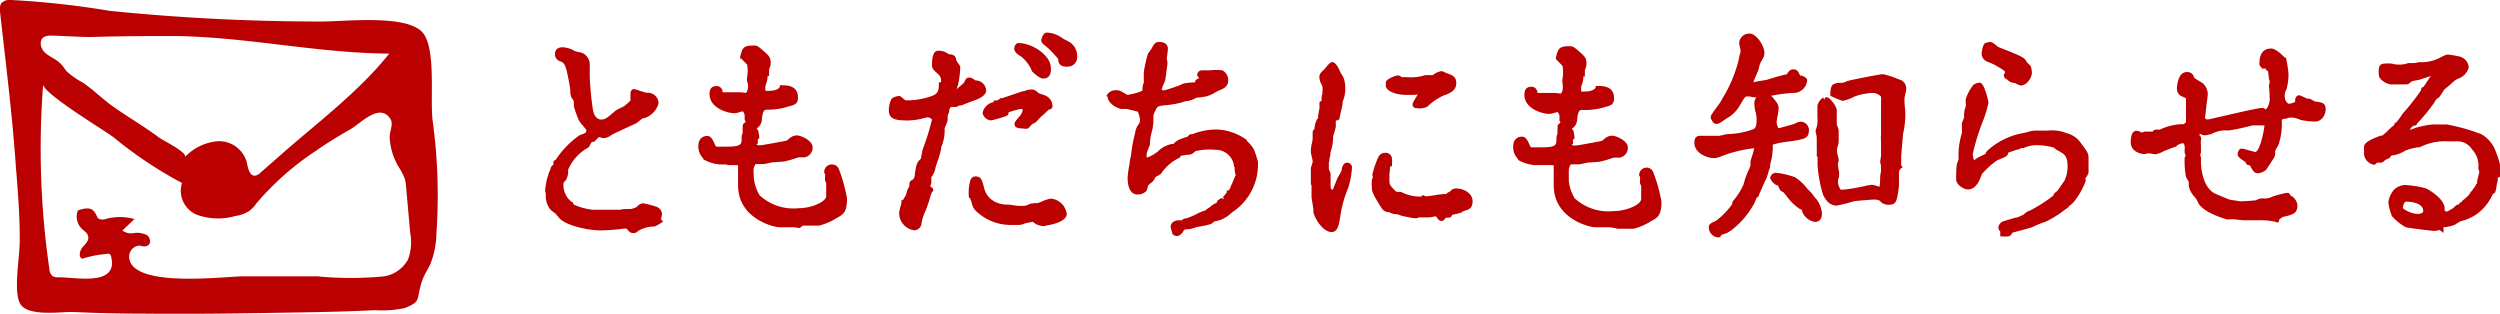
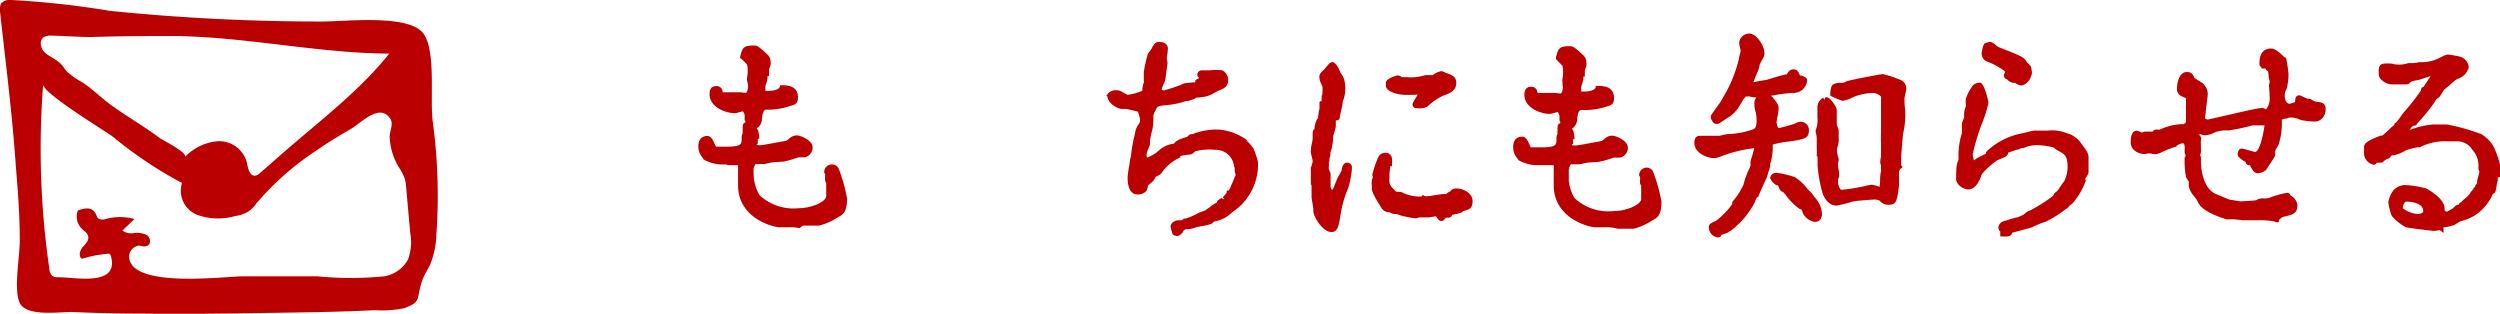
<svg xmlns="http://www.w3.org/2000/svg" width="182.4" height="22.89" viewBox="0 0 182.4 22.89">
  <defs>
    <style>.cls-1{fill:#ba0000;}</style>
  </defs>
  <title>btn_friend</title>
  <g id="レイヤー_2" data-name="レイヤー 2">
    <g id="レイヤー_1-2" data-name="レイヤー 1">
-       <path class="cls-1" d="M46.15,17l0,0h0c-.15,0-.24-.1-.36-.23l-.08-.09s-.1,0-.21,0a12.81,12.81,0,0,1-1.74.13c-.76,0-2.53-.33-3-.95l-.08-.1a.74.74,0,0,1-.12-.15l-.17-.13a1.54,1.54,0,0,1-.26-.22,1.63,1.63,0,0,1-.31-.88V14.1l-.05-.16c0-.22.1-.68.14-.9l.1-.29c0-.12.09-.24.13-.34s0-.23.24-.4l0-.26.17-.1a6.71,6.71,0,0,1,1.74-1.79c.46-.15.49-.18.49-.38,0,0-.18-.23-.28-.35a1.66,1.66,0,0,1-.28-.38,7.59,7.59,0,0,1-.35-1l0-.14c0-.09,0-.27-.06-.33l-.13-.18c0-.08-.07-.12-.07-.45S41.34,5.1,41.3,5c-.14-.42-.2-.44-.53-.57a.53.53,0,0,1-.28-.49c0-.22.1-.49.56-.49a1.77,1.77,0,0,1,.87.27,1.94,1.94,0,0,0,.3.08,1.28,1.28,0,0,1,.28.07.93.93,0,0,1,.53.83c0,.08,0,.82,0,.88A20,20,0,0,0,43.26,8c.11.7.53.72.58.72.31,0,.41-.07,1.05-.63a2.18,2.18,0,0,1,.38-.21l.23-.11A3.52,3.52,0,0,0,46,7.33h0s0-.06,0-.12a3.47,3.47,0,0,1,0-.35c0-.33.19-.36.25-.36a1.62,1.62,0,0,1,.39.11c.17.05.47.15.54.16h0a.79.79,0,0,1,.87.76A1.54,1.54,0,0,1,47,8.62c-.12,0-.17.05-.55.36l-.43.2c-.4.18-1.33.61-1.44.69a1,1,0,0,1-.57.21.47.47,0,0,1-.17-.05L43.7,10l-.36.35-.15,0a1.93,1.93,0,0,0-.18.3l-.06.1a3.3,3.3,0,0,0-1.5,1.64s0,.11,0,.2a1.35,1.35,0,0,1-.15.54c-.19.2-.19.21-.19.27a1.56,1.56,0,0,0,.61,1.34l.06,0,.07.18a4.46,4.46,0,0,0,1.37.38l.34,0,.28,0,.65,0,.61,0,.18,0a1.69,1.69,0,0,1,.31-.05H46a1.29,1.29,0,0,0,.47-.16.66.66,0,0,1,.44-.26,6.58,6.58,0,0,1,1,.26.6.6,0,0,1,.39.54,1.09,1.09,0,0,1-.06.26c0,.05,0,.1,0,.13l.15.14-.14.09a2.25,2.25,0,0,1-.51.28l-.13,0a2.33,2.33,0,0,0-1,.29l-.25.18Z" />
      <path class="cls-1" d="M58.34,16.64l-.43-.06-.32,0-.42,0-.32,0c-.37,0-3-.61-3-3.06v-.31c0-.32,0-1,0-1.08s0-.08-.2-.08l-.31,0-.23,0L53,12h-.11l-.15,0-.19,0a2.88,2.88,0,0,1-1.22-.37l0,0-.05-.1a1.25,1.25,0,0,1-.33-.85c0-.68.45-.76.65-.76s.34.14.49.47.14.31.23.31h.27l.27,0,.17,0c1.08,0,1.08-.19,1.08-.61a.68.68,0,0,1,.08-.38.93.93,0,0,1,0-.29.55.55,0,0,1,0-.18c0-.08,0-.22.14-.28s0-.19,0-.21a.3.3,0,0,1,0-.08h0l0-.2v0l0-.08a.83.83,0,0,0-.13-.27l-.27.07a1.45,1.45,0,0,1-.32.07c-.62,0-1.84-.42-1.84-1.39,0-.15,0-.59.5-.59a.43.43,0,0,1,.45.45h0c.1,0,.54,0,.89,0l.15,0,.21,0a3.14,3.14,0,0,1,.42.05h0c.11,0,.19-.27.19-.52,0-.06-.05-.29-.07-.35a.74.74,0,0,1,0-.27,2.5,2.5,0,0,0,0-.92c-.05-.07-.35-.36-.41-.43L54,4.26l0-.1c.16-.67.23-.84,1-.84.24,0,.32.07.62.32l.08.07c.43.38.53.46.53.95a.87.87,0,0,1-.07.27,1.22,1.22,0,0,0-.05.16l0,.09a1,1,0,0,1,0,.18v.18l-.11,0a.29.29,0,0,1,0,.07.28.28,0,0,1,0,.07,1.82,1.82,0,0,1-.11.45l-.05.16h0a.54.54,0,0,1,0,.1c0,.06,0,.12,0,.19s.13.05.18.05c.49,0,.8-.11.88-.3l0-.11H57c.4,0,1.22,0,1.22.9,0,.47-.25.53-.63.63A4.89,4.89,0,0,1,55.9,8c-.18,0-.28.27-.31.71a.86.86,0,0,1-.26.57l-.12.08s0,.05.11.15l.07.42,0,.2h-.1l0,.34-.09.06s0,.07.22.07,1.15-.19,1.62-.27l.35-.07.18-.14a1.2,1.2,0,0,1,.25-.17.81.81,0,0,1,.34-.07c.23,0,1.13.34,1.13.88a.73.73,0,0,1-.58.72l-.45,0-.31.1a6.39,6.39,0,0,1-.79.21l-.75.05a2.45,2.45,0,0,0-.33.06,2.38,2.38,0,0,1-.38.07l-.31,0-.26,0a.93.93,0,0,0-.15.37l0,.12,0,.09L55,13a3.18,3.18,0,0,0,.42,1.25,3.65,3.65,0,0,0,2.86.94c.94,0,2-.48,2-.88,0-.08,0-.35,0-.59s0-.37,0-.37l-.08-.16a1.08,1.08,0,0,1,0-.3c0-.07,0-.15,0-.18h0l-.06-.1,0,0a.17.17,0,0,1,0-.12A.54.54,0,0,1,60.7,12a.51.51,0,0,1,.5.33,11.52,11.52,0,0,1,.6,2.15c0,1-.28,1.17-.73,1.41a4.4,4.4,0,0,1-1.31.57l-.5,0-.5,0-.18,0Z" />
-       <path class="cls-1" d="M66.68,16.8a1.28,1.28,0,0,1-1.08-1.28,3.14,3.14,0,0,1,.12-.52l.05-.2,0-.2.1,0,.21-.33a1.65,1.65,0,0,0,.07-.23,1.16,1.16,0,0,1,.07-.22,2.27,2.27,0,0,0,.13-.25c0-.21,0-.35.19-.43s.21-.38.21-.48c.11-.73.16-.81.45-1.1h0a1.59,1.59,0,0,1,.07-.38c0-.16.07-.3.08-.36A18.06,18.06,0,0,0,68,8.72a.51.51,0,0,0-.31-.16,4.33,4.33,0,0,0-.48.11,5.12,5.12,0,0,1-.94.12c-1,0-1.42-.11-1.42-.77,0-.3.12-.86.35-.91A1.37,1.37,0,0,1,65.58,7c.07,0,.09,0,.33.2l.15.12h.32A5.34,5.34,0,0,0,68,7c.39-.15.5-.34.5-.86V6h.16s0-.07,0-.1a.6.6,0,0,0-.2-.48C68,5,68,5,68,4.63c0,0,0-.92.4-.92a1,1,0,0,1,.67.15c.15.09.15.09.21.1a.77.77,0,0,1,.37.12c.05.05.08.13.13.34l.06.11c.18.22.22.3.22.38a6.51,6.51,0,0,1-.17,1.3,3,3,0,0,0-.09.31c.06-.08.38-.34.47-.42L70.35,6c.1-.21.15-.3.25-.33a.48.48,0,0,1,.2,0,.46.46,0,0,1,.25.12l.13.08a.77.77,0,0,1,.77.75c0,.34-.57.61-.77.67l-.71.27-.33.13L70,7.69c-.14.08-.2.11-.26.11a.5.5,0,0,1-.17,0h-.07c-.19,0-.22.09-.26.4-.06.12-.08.18-.1.21h0s0,.06,0,.11,0,.19,0,.22a1.18,1.18,0,0,1-.12.38,2.33,2.33,0,0,0-.1.25,3.15,3.15,0,0,1-.26,1.4l0,.1c0,.09-.14.52-.16.61s-.06.17-.1.3-.14.41-.15.47a1.53,1.53,0,0,1-.3.68h0s0,.11,0,.33-.06.23-.09.33c.14.08.23.16.23.28S68,14,68,14l-.11.29a9.67,9.67,0,0,1-.36,1.09,3.25,3.25,0,0,0-.31,1A.54.54,0,0,1,66.68,16.8Zm9.15-.36a.69.69,0,0,1-.35-.17l-.14-.09s-.56.11-.65.15a.92.92,0,0,1-.32.08l-.27,0-.2,0a3.64,3.64,0,0,1-2.54-.88,1.2,1.2,0,0,1-.48-.81l-.08-.18h0s0,0,0-.06l-.1-.05a3.09,3.09,0,0,1,.11-1.3.38.38,0,0,1,.34-.26c.44,0,.5.24.66.89a1.54,1.54,0,0,0,.86,1,2.19,2.19,0,0,0,.75.17l.21,0,.56.08a4.86,4.86,0,0,0,.63,0,1,1,0,0,0,.2-.08l.13-.06.3-.05.25,0,.35-.13a2.33,2.33,0,0,1,.63-.2,1.29,1.29,0,0,1,1.15,1.12c0,.38-.53.69-1.47.84l-.18.05A1.23,1.23,0,0,1,75.82,16.44ZM74.6,9.37c-.16,0-.58,0-.58-.32,0-.13.1-.25.26-.44l.07-.08A1.08,1.08,0,0,0,74.63,8a.25.25,0,0,0-.16-.05c-.08,0-.68.17-.88.24,0,.14-.07.23-.16.27a9.09,9.09,0,0,1-1.09.32.66.66,0,0,1-.65-.54,1,1,0,0,1,.81-.79h0V7.33h.2c.05,0,.05,0,.19-.08L73,7.16l.13,0,1.5-.51.1,0a1.25,1.25,0,0,1,.5-.12c.25,0,.35.08.57.28h0l.18.06a1.46,1.46,0,0,1,.49.22.86.86,0,0,1,.32.63.25.25,0,0,1-.27.27,6.1,6.1,0,0,1-.56.52l-.36.38a.89.89,0,0,1-.25.14.72.72,0,0,0-.16.15.91.91,0,0,1-.22.21A1.52,1.52,0,0,1,74.6,9.37Zm1.51-3.64c-.28,0-.76-.47-.81-.52a2.6,2.6,0,0,0-.83-1.11C74.28,4,74,3.79,74,3.55s.16-.41.31-.41c1,0,2.36.9,2.36,1.82C76.7,5.47,76.5,5.73,76.11,5.73Zm1.76-.86c-.58,0-.64-.27-.67-.58a8.72,8.72,0,0,0-.66-.71,1.41,1.41,0,0,0-.17-.15c-.25-.2-.4-.33-.4-.47s.14-.58.41-.58a2,2,0,0,1,1.11.39,2.3,2.3,0,0,0,.31.17l.25.14a1.19,1.19,0,0,1,.54,1A.69.69,0,0,1,77.87,4.86Z" />
      <path class="cls-1" d="M85.92,17.22c-.19,0-.4-.07-.4-.25a2.27,2.27,0,0,1-.11-.43c0-.29.31-.47.59-.47h.24a.31.31,0,0,1,.28-.13,4.73,4.73,0,0,0,.94-.41s0,0,.28-.11l.23-.08a.45.45,0,0,1,.14-.12v0l.12-.08A.92.92,0,0,0,88.4,15l.14-.09.25-.14v0c0-.14.13-.21.33-.32l.2.09-.1-.16a2.63,2.63,0,0,0,.28-.33v-.15l.14,0a1.5,1.5,0,0,0,.14-.23c0-.08.1-.23.16-.39s.18-.44.22-.52l0,0h0a.91.91,0,0,1-.07-.27.79.79,0,0,1,0-.25.31.31,0,0,1-.06-.16,1.34,1.34,0,0,0-1.39-1.15,4.32,4.32,0,0,0-1.42.1l-.1.08a.49.49,0,0,1-.36.17,5,5,0,0,0-.64.1v.1l0,0a3.28,3.28,0,0,0-1.38,1.15c-.06.09-.12.12-.43.28a.73.73,0,0,1-.07.14.69.69,0,0,1-.1.15,1.62,1.62,0,0,1-.23.2l-.15.13a1.17,1.17,0,0,1-.12.4.85.85,0,0,1-.65.26c-.27,0-.72-.16-.72-1.26a8.17,8.17,0,0,1,.15-1c0-.26.09-.5.1-.58a9.88,9.88,0,0,1,.24-1.41l.11-.49a2.15,2.15,0,0,1,.1-.23L83.12,9a.57.57,0,0,0,.06-.25,2.34,2.34,0,0,0-.16-.6l-.8-.2-.17,0-.19,0c-.25,0-1-.33-1.06-.91L80.72,7l.1-.16a.8.8,0,0,1,.61-.26.75.75,0,0,1,.43.12l.09.05.3.17a3.93,3.93,0,0,0,1.1-.3,1.55,1.55,0,0,1,.1-.59.33.33,0,0,0,0-.16c0-.05,0-.25,0-.4s0-.2,0-.21a11.8,11.8,0,0,1,.3-1.34l.29-.4a1,1,0,0,1,.16-.28.43.43,0,0,1,.38-.18c.46,0,.63.25.63.49a5.16,5.16,0,0,1-.08.65h0a.49.49,0,0,1,0,.13,1.13,1.13,0,0,1,.05.25c0,.12-.16,1.22-.16,1.27a2.52,2.52,0,0,1-.1.24,3.74,3.74,0,0,0-.17.44h0a.29.29,0,0,0,.16.07,12.6,12.6,0,0,0,1.27-.42c.15-.1.23-.11.86-.17l.16,0s0,0,0-.08.13-.16.2-.18l.09-.07c-.09-.08-.14-.15-.14-.23a.34.34,0,0,1,.36-.32l.4,0,.15,0h0a4.65,4.65,0,0,1,.92,0,.81.81,0,0,1,.43.69c0,.51-.29.63-.74.81l-.24.13a2.51,2.51,0,0,1-.6.27,6.12,6.12,0,0,1-.77.1c-.08.09-.24.14-.59.24l-.13,0a6,6,0,0,1-1.56.31c-.52.06-.54.1-.66.34s-.16.36-.17.4a4.63,4.63,0,0,1-.08,1.08,3.61,3.61,0,0,0-.17.94l0,.13a5.57,5.57,0,0,0-.23.6,1.08,1.08,0,0,0,0,.33,2.47,2.47,0,0,0,.86-.5,1.93,1.93,0,0,1,1-.5h.1c.15-.2.34-.33,1-.52.12-.13.18-.19.27-.19H87a4.75,4.75,0,0,1,1.86-.34,4,4,0,0,1,2,.69.22.22,0,0,1,.13.16,2.47,2.47,0,0,1,.49.59,7.67,7.67,0,0,1,.3.91,4.17,4.17,0,0,1-1.59,3.48l-.19.14-.14.1a2.32,2.32,0,0,1-1.28.64v0l-.1.1c-.11.1-.34.16-.87.25l-.32.06a1.91,1.91,0,0,1-.78.16s-.06,0-.15.09A.69.69,0,0,1,85.92,17.22Z" />
      <path class="cls-1" d="M97.15,16.93c-.62,0-1.25-1-1.33-1.48l0-.24c-.08-.5-.13-.77-.13-.85,0-.73,0-.84,0-.85l-.05-.05,0-.07s0-.13,0-.24,0-.19,0-.23l0-.13,0-.12,0-.12v-.12a.71.71,0,0,1,0-.17.41.41,0,0,1,.07-.19v0l0-.08a.46.46,0,0,0,.06-.26,2.73,2.73,0,0,0-.06-.28,2,2,0,0,1-.07-.35c0-.1,0-.36.07-.62s.06-.44.06-.52c0-.38,0-.47.13-.53a1.82,1.82,0,0,1,.18-.71l.09-.11,0-.1a4.26,4.26,0,0,1,.1-.6c0-.1,0-.19,0-.22l0-.11,0-.15.15-.07a.79.79,0,0,0,0-.21.65.65,0,0,1,.06-.28,1.37,1.37,0,0,0,0-.14,1.43,1.43,0,0,0,0-.43l-.06-.14a1.19,1.19,0,0,1-.16-.54c0-.22.1-.32.38-.58l.08-.1c.24-.29.35-.41.49-.41s.35.17.58.74l.07.12a1.48,1.48,0,0,1,.19.34,2.45,2.45,0,0,1,.1.69,2.33,2.33,0,0,1-.19,1l0,.1c0,.12-.2.93-.21,1,0,.24-.15.27-.29.27,0,0,0,.33,0,.44a3.2,3.2,0,0,1-.11.44,2.87,2.87,0,0,0-.09.32l0,.17a3.33,3.33,0,0,1-.19.95c0,.12,0,.29-.07.42l0,.16a1.18,1.18,0,0,1-.05.17.38.38,0,0,1,0,.14.9.9,0,0,1,0,.21,1.1,1.1,0,0,0,0,.13h0a1.07,1.07,0,0,1,.07.17.59.59,0,0,1,.06.2v.1h0a.2.2,0,0,1,0,0c0,.06,0,.22,0,.37s0,.32,0,.37c0,.29.11.29.16.29l.25-.62a2.58,2.58,0,0,1,.14-.32,3.5,3.5,0,0,0,.26-.48c0-.2.13-.55.37-.55a.35.35,0,0,1,.38.36,6.1,6.1,0,0,1-.27,1.47,8.4,8.4,0,0,0-.51,1.66C97.71,16.13,97.71,16.93,97.15,16.93Zm8-.81c-.13,0-.21-.1-.31-.24l-.08-.1s-.3.06-.53.08l-.23,0-.26,0-.21,0a.67.67,0,0,1-.23.07,7.21,7.21,0,0,1-1.14-.22.82.82,0,0,0-.41-.09,1,1,0,0,1-.39-.14l-.1,0a.66.66,0,0,1-.45-.28c-.64-1-.72-1.28-.72-1.44v-.16a1.9,1.9,0,0,1,0-.45.6.6,0,0,1,.07-.19l0-.06a.36.36,0,0,1,0-.29,6.29,6.29,0,0,1,.4-1.14.54.54,0,0,1,.51-.32.46.46,0,0,1,.49.45,1.07,1.07,0,0,1,0,.3v.23l-.13,0v0h0l-.06.6a.54.54,0,0,1,0,.11.6.6,0,0,1,0,.18c0,.45,0,.45.38.86l.11.1L102,14h.22l0,0a2.92,2.92,0,0,0,1.48.34l.11-.11.19.09c.26,0,.56-.06.82-.1s.42-.06.51-.06h.21c0-.07.1-.12.25-.18a.53.53,0,0,1,.48-.23c.48,0,1.17.33,1.17.92s-.31.62-.69.74l-.14.11s-.09,0-.28.08a3.24,3.24,0,0,0-.39.08.24.24,0,0,1-.26.2h-.19C105.36,16.06,105.29,16.12,105.2,16.12Zm-1.82-8.23a.26.26,0,0,1-.27-.25c0-.1.06-.22.22-.48a2.34,2.34,0,0,0,.17-.31c0,.05-.13.06-.27.07l-.63,0c-.6,0-1.44-.24-1.44-.68V6c.05-.28.81-.5.85-.5a.46.46,0,0,1,.31.13s0,0,.38,0A3.47,3.47,0,0,0,104,5.48l.23,0,.31,0a1.36,1.36,0,0,1,.61-.29.78.78,0,0,1,.32.12c.47.16.78.27.78.75s-.33.71-.93.91a4.26,4.26,0,0,0-1.18.81A1.24,1.24,0,0,1,103.38,7.89Z" />
      <path class="cls-1" d="M117.85,16.64l-.43-.06-.32,0-.42,0-.32,0c-.37,0-3-.61-3-3.06v-.31c0-.32,0-1,0-1.08s0-.08-.2-.08l-.31,0-.23,0-.17,0h-.11l-.15,0-.19,0a2.88,2.88,0,0,1-1.22-.37l0,0-.05-.1a1.25,1.25,0,0,1-.33-.85c0-.68.45-.76.65-.76s.34.14.49.47.14.31.23.31h.27l.27,0,.17,0c1.08,0,1.08-.19,1.08-.61a.68.68,0,0,1,.08-.38.93.93,0,0,1,0-.29.55.55,0,0,1,0-.18c0-.08,0-.22.14-.28s0-.19,0-.21a.3.3,0,0,1,0-.08h0l0-.2v0l0-.08a.83.83,0,0,0-.13-.27l-.27.07a1.45,1.45,0,0,1-.32.07c-.62,0-1.84-.42-1.84-1.39,0-.15,0-.59.5-.59a.43.43,0,0,1,.45.45h0c.1,0,.54,0,.89,0l.15,0,.21,0a3.14,3.14,0,0,1,.42.05h0c.11,0,.19-.27.19-.52C114,6.25,114,6,114,6a.74.74,0,0,1,0-.27,2.5,2.5,0,0,0,0-.92c-.05-.07-.35-.36-.41-.43l-.07-.07,0-.1c.16-.67.23-.84,1-.84.24,0,.32.07.62.32l.08.07c.43.38.53.46.53.95a.87.87,0,0,1-.07.27,1.22,1.22,0,0,0-.05.16l0,.09a1,1,0,0,1,0,.18v.18l-.11,0a.29.29,0,0,1,0,.07.28.28,0,0,1,0,.07,1.82,1.82,0,0,1-.11.45l-.05.16h0a.54.54,0,0,1,0,.1c0,.06,0,.12,0,.19s.13.05.18.05c.49,0,.8-.11.88-.3l0-.11h.12c.4,0,1.22,0,1.22.9,0,.47-.25.53-.63.63a4.89,4.89,0,0,1-1.75.22c-.18,0-.28.27-.31.71a.86.86,0,0,1-.26.57l-.12.08s0,.05.11.15l.07.42,0,.2h-.1l0,.34-.09.06s0,.07.22.07,1.15-.19,1.62-.27l.35-.07.18-.14a1.2,1.2,0,0,1,.25-.17.81.81,0,0,1,.34-.07c.23,0,1.13.34,1.13.88a.73.73,0,0,1-.58.72l-.45,0-.31.1a6.39,6.39,0,0,1-.79.21l-.75.05a2.45,2.45,0,0,0-.33.06,2.38,2.38,0,0,1-.38.07l-.31,0-.26,0a.93.93,0,0,0-.15.37l0,.12,0,.09,0,.64a3.18,3.18,0,0,0,.42,1.25,3.65,3.65,0,0,0,2.86.94c.94,0,2-.48,2-.88,0-.08,0-.35,0-.59s0-.37,0-.37l-.08-.16a1.08,1.08,0,0,1,0-.3c0-.07,0-.15,0-.18h0l-.06-.1,0,0a.17.17,0,0,1,0-.12.54.54,0,0,1,.52-.47.51.51,0,0,1,.5.33,11.52,11.52,0,0,1,.6,2.15c0,1-.28,1.17-.73,1.41a4.4,4.4,0,0,1-1.31.57l-.5,0-.5,0-.18,0Z" />
      <path class="cls-1" d="M125.35,17.32a.73.73,0,0,1-.67-.79c0-.18.2-.28.52-.42a5.65,5.65,0,0,0,1.18-1.21c0-.17.05-.23.1-.28a5,5,0,0,0,.73-1.16,5.69,5.69,0,0,1,.43-1.18l.08-.21s0-.06,0-.1a.65.65,0,0,1,0-.2,3.16,3.16,0,0,1,.09-.31,6.33,6.33,0,0,0,.18-.65,10.12,10.12,0,0,0-1.9.41l-.37.13a3.71,3.71,0,0,1-.53.18,1,1,0,0,1-.24,0c-.27,0-1.33-.29-1.33-1.12,0-.47.29-.5.38-.5l.3,0,.21,0,.13,0,.16,0,.63,0,.29-.06a2.16,2.16,0,0,1,.37-.07,5.87,5.87,0,0,0,1.72-.31c.22-.08.35-.13.35-.71,0-.1,0-.36-.08-.62s-.08-.53-.08-.62a.63.63,0,0,1,.15-.42l-.16,0a1.76,1.76,0,0,1-.33-.06l-.2,0c-.12,0-.14,0-.56.71a2.39,2.39,0,0,1-.91.88l-.1.07c-.42.29-.49.34-.64.34a.31.31,0,0,1-.24-.09,1.29,1.29,0,0,1-.19-.32l0-.08,0-.1a6.81,6.81,0,0,1,.42-.61c.13-.18.26-.35.3-.42l.16-.29a9.78,9.78,0,0,0,1.17-2.83c0-.14.12-.47.12-.54h0a.81.81,0,0,1,0-.14,2.71,2.71,0,0,1-.1-.47.73.73,0,0,1,.76-.7c.48,0,1.08.87,1.08,1.4,0,.17,0,.25-.23.63l-.08.15a2.1,2.1,0,0,0-.07.25,2.61,2.61,0,0,1-.07.27c-.06.11-.24.56-.36.86l0,0a4.84,4.84,0,0,1,.66-.13l.33-.06.33-.1c.49-.15.63-.19,1.15-.31h0s0-.05.05-.1a.79.79,0,0,1,.16-.18.55.55,0,0,1,.26-.07c.27,0,.35.18.47.45,0,0,0,0,0,0l.12,0c.23.11.4.18.4.35a1,1,0,0,1-1.08.92,12.18,12.18,0,0,0-1.56.21l.11.09c.36.45.45.56.45.86a4.84,4.84,0,0,1-.08.54,4.27,4.27,0,0,0-.07.43,1.11,1.11,0,0,0,.13.44c.11,0,1-.26,1.12-.3l.12-.05a1,1,0,0,1,.38-.12.61.61,0,0,1,.61.59c0,.64-.29.68-1.49.86a6.36,6.36,0,0,0-1.15.22,4.37,4.37,0,0,1-.19,1.44l0,.14c0,.08-.07.24-.12.4a4.42,4.42,0,0,1-.15.48c-.09.16-.53,1.16-.57,1.27l0,.05,0,0c-.16.1-.16.1-.27.41a6.11,6.11,0,0,1-1.76,2.09L126,17l-.41.14C125.54,17.27,125.5,17.32,125.35,17.32Zm7.06-1.13a1.21,1.21,0,0,1-.89-.67c-.05-.22-.05-.22-.22-.28a4,4,0,0,1-1-1l-.2-.23c-.2-.06-.25-.15-.38-.49l-.09,0h0a1,1,0,0,1-.48-.53.43.43,0,0,1,.47-.38,6.31,6.31,0,0,1,1.34.32,3.57,3.57,0,0,1,.94.89,2,2,0,0,1,.42.47l.13.16a1.87,1.87,0,0,1,.48,1.15C132.92,16,132.73,16.19,132.41,16.19ZM134,15c-.29,0-.7-.14-1-.82a9.8,9.8,0,0,1-.39-2.12c0-.06,0-.21,0-.35s0-.22,0-.26l-.06-.07v-.11a3.78,3.78,0,0,0,0-.4c0-.12,0-.22,0-.27s0-.19,0-.32,0-.19,0-.22a1.53,1.53,0,0,0-.08-.41l0-.06V9.5a1.88,1.88,0,0,0,.13-.92c0-.07,0-.26,0-.43s0-.35,0-.41a.86.86,0,0,1,.43-.62l.06.17.08-.19h.12c.23,0,.72.69.72.94,0,.06,0,1,0,1.08a1.1,1.1,0,0,1,.14.41s0,0,0,.37l0,.15a2.56,2.56,0,0,1,0,.29,1.66,1.66,0,0,1-.07.33,2.19,2.19,0,0,0-.06.25,2.29,2.29,0,0,0,.12.63.73.73,0,0,1,0,.22,1.29,1.29,0,0,0-.05.23,5,5,0,0,0,.09.54c0,.15,0,.26,0,.29a.45.45,0,0,1-.08.25.14.14,0,0,1,0,.09,1.05,1.05,0,0,0,.2.67h.1a8.62,8.62,0,0,0,1.13-.16l.42-.08a4.29,4.29,0,0,1,.62-.12,1.93,1.93,0,0,1,.38.09l.22.06c-.06,0,0-.22,0-.38s0-.49.07-.76l0-.2a.67.67,0,0,1,0-.21,1,1,0,0,1-.06-.28,3.26,3.26,0,0,1,.06-.39c0-.12,0-.23,0-.27s0-.63,0-.68v-.12a3.35,3.35,0,0,1,0-.53s0-.27,0-.46,0-.28,0-.31,0-.09,0-.16,0-.19,0-.22,0-.15,0-.26V8.25l0-.06,0-.18,0,0c0-.07,0-.19,0-.29s0-.29,0-.35a2.73,2.73,0,0,0,0-.32.87.87,0,0,0-.64-.27,4.52,4.52,0,0,0-1.29.26,3.18,3.18,0,0,1-.87.32,6.14,6.14,0,0,1-.81-.33l-.09-.05V6.83s0-.62.25-.69a1,1,0,0,1,.44-.1.74.74,0,0,0,.5-.11c.15-.07,2.46-.52,2.64-.52a5.94,5.94,0,0,1,1.1.35l.22.08a.67.67,0,0,1,.39.64,2.08,2.08,0,0,1-.06.34,3.64,3.64,0,0,0-.07.36A5.83,5.83,0,0,0,139,8a6.12,6.12,0,0,1-.16,1.8c0,.08-.13,1.52-.13,1.64s0,.11,0,.19a2.1,2.1,0,0,1,0,.26,1.51,1.51,0,0,0,0,.18l.12.12-.13.09a.43.43,0,0,0-.15.37c0,.07,0,.86,0,.92-.15,1.11-.18,1.37-.76,1.37a.81.81,0,0,1-.65-.3.88.88,0,0,0-.4-.08c-.13,0-1.35.09-1.54.14A10.94,10.94,0,0,1,134,15Z" />
      <path class="cls-1" d="M146.47,17.25a2,2,0,0,1-.38,0l-.15,0V17a.84.84,0,0,0,0-.11.41.41,0,0,1-.14-.28.54.54,0,0,1,.42-.48l.29-.09.57-.17.09,0,0,0,.46-.2s.3-.29.44-.29a10.88,10.88,0,0,0,1.73-1.1c.06-.16.1-.2.29-.34l.13-.17c.13-.2.34-.5.39-.56a2.35,2.35,0,0,0,.24-1c0-.85-.19-.95-.75-1.25a.79.79,0,0,1-.17-.12l-.1-.08a5.13,5.13,0,0,0-1.3-.17,2.39,2.39,0,0,0-.89.21l-.06,0-.07,0a.27.27,0,0,0-.12.05.71.71,0,0,1-.27.08l-.61.21h0s0,0,0,.08a.57.57,0,0,1-.15.19c-.1.06-.55.25-.65.29a5.93,5.93,0,0,0-1.11,1c-.14.39-.41,1.12-1,1.12-.38,0-.88-.37-.88-.74,0-.07,0-1,.06-1.08a.82.82,0,0,1,.06-.21,1.44,1.44,0,0,0,.06-.18,5.27,5.27,0,0,1,.24-1.89s0-.18,0-.32,0-.36,0-.41a1.66,1.66,0,0,1,.08-.21,2.39,2.39,0,0,0,.09-.24,1.56,1.56,0,0,1,.12-.79s0-.06,0-.13a1.58,1.58,0,0,1,0-.42,3.29,3.29,0,0,1,.54-1,.87.87,0,0,1,.48-.17c.33,0,.63,1.39.63,1.46a8.76,8.76,0,0,1-.46,1.48,16.05,16.05,0,0,0-.69,2.27,2.58,2.58,0,0,0,.09.46l.11-.08.16-.11.12-.06.48-.24s0,0,0-.08a.86.86,0,0,1,.18-.2,5.21,5.21,0,0,1,2.54-1.22l.3-.07a2.71,2.71,0,0,1,.5-.11l1,0a2.76,2.76,0,0,1,1.33.17,1.86,1.86,0,0,1,1.1.76c.46.62.54.73.54,1.08,0,0,0,.5,0,.56s0,.13,0,.22,0,.23,0,.27-.05.17-.18.36l-.07.1v0l.06.1a5.15,5.15,0,0,1-.74,1.39A1.51,1.51,0,0,1,151,15a.45.45,0,0,0-.09.12l0,0,0,0-.28.2a7.48,7.48,0,0,1-1.39.86,6.47,6.47,0,0,0-1,.41l-.54.15-.89.24A.35.35,0,0,1,146.47,17.25Zm1.06-11a1.08,1.08,0,0,1-.32-.09L147,6.05a.69.69,0,0,1-.55-.25.32.32,0,0,1-.25-.31V5.43l.08-.12V5.24c0-.06-.2-.18-.27-.23l-.19-.11a4.1,4.1,0,0,0-.8-.39.64.64,0,0,1-.44-.62s.07-.65.25-.74a1.64,1.64,0,0,1,.37-.09c.13,0,.27.1.52.32l.15.08c1.61.63,1.85.73,2,1.07l.13.13a.9.9,0,0,1,.18.21,2.26,2.26,0,0,1,.07.46C148.22,5.7,147.86,6.21,147.53,6.21Z" />
      <path class="cls-1" d="M166.16,16.23a.52.52,0,0,1-.19-.06,5.21,5.21,0,0,0-1.21-.1l-.57,0-.55,0L163,16h-.25a1.56,1.56,0,0,1-.31,0c-.68-.21-1.85-.64-2.09-1.28a2,2,0,0,0-.26-.39,1.64,1.64,0,0,1-.4-.75v-.13c0-.08,0-.18,0-.21h0a.71.71,0,0,1-.1-.15,1.2,1.2,0,0,1-.1-.19,5.89,5.89,0,0,1-.1-1.25.35.35,0,0,1,.07-.27l0-.06,0,0-.06-.14a1.3,1.3,0,0,1,0-.31c0-.34-.06-.42-.14-.42a1,1,0,0,0-.46.19l0,.06h-.06a9,9,0,0,0-.91.35,2.06,2.06,0,0,1-.56.21l-.44-.07-.12,0a1.07,1.07,0,0,1-.25.05c-.32,0-1-.21-1-.85,0-.2,0-.85.43-.85a1,1,0,0,1,.34.12l.11,0a.37.37,0,0,1,.18-.06l.25,0,.3,0h0c.06-.15.25-.15.33-.15a.49.49,0,0,0,.2,0,4,4,0,0,1,1.56-.39h.19a.24.24,0,0,1,.14-.13V9a2.21,2.21,0,0,1,0-.22c0-.89,0-1.53,0-1.61h0l-.3-.14a.57.57,0,0,1-.36-.56c0-.34.13-1.21.7-1.21a.49.49,0,0,1,.55.4,2.84,2.84,0,0,0,.41.27l.2.13a1.07,1.07,0,0,1,.39.77c0,.14-.07.66-.15,1.28,0,.25-.06.45-.06.49s.1.12.23.12l.93-.21c1.48-.34,2.72-.63,3-.63a.41.41,0,0,1,.29.11,1.21,1.21,0,0,0,.27-.92,6.24,6.24,0,0,0-.05-.81l.06-.32-.06-.22-.06-.52-.17-.12V5L165,5l0-.09a.27.27,0,0,1-.15-.29c0-.89.46-1.08.85-1.08s.91.59.92.59l.1.08.08,0,0,.08a8,8,0,0,1,.17,1.12,4.19,4.19,0,0,1-.14,1.08,1,1,0,0,0-.14.5c0,.37.21.58.32.58a1.36,1.36,0,0,0,.44-.13c0-.28.06-.49.34-.49h0l.55.25.13,0a.51.51,0,0,1,.23.1.76.76,0,0,0,.39.13c.33.05.59.1.59.54s-.3.9-.79.9a6.28,6.28,0,0,1-1-.11l-.16-.06a1.32,1.32,0,0,0-.59-.12.48.48,0,0,0-.31.08l0,0-.08,0c-.27,0-.27.12-.27.15a5,5,0,0,1-.22,1.7.9.9,0,0,1-.13.24L166,11a1,1,0,0,0,0,.22.93.93,0,0,1-.06.25l-.61.93a1.09,1.09,0,0,1-.58.24c-.28,0-.36-.15-.6-.58-.17,0-.3-.08-.3-.23-.5-.3-.59-.44-.59-.58s.08-.41.29-.41a3,3,0,0,1,.53.13l.45.12c.3,0,.59-1.17.69-1.94h-.08l-.17,0-.16,0c-.07,0-.41,0-.49,0a13.9,13.9,0,0,1-1.74.37,2.19,2.19,0,0,0-1.24.26l-.38.09-.14,0a.77.77,0,0,1-.29-.1l0,0-.08.06v0l.13.17a.43.43,0,0,1,0,.23,2.76,2.76,0,0,0,0,.39c0,.07,0,.14,0,.22a2.2,2.2,0,0,1,0,.24.71.71,0,0,1-.06.24l0,0a.46.46,0,0,1,.06.18,1.73,1.73,0,0,1,0,.18c0,.05,0,.1,0,.13s0,1.9,1.11,2.35c.25.11.85.36,1,.41l.78.12c.1,0,1-.05,1.14-.08a.88.88,0,0,1,.47-.14,1.18,1.18,0,0,0,.68-.11,6.57,6.57,0,0,1,1.1-.29h.1l.13.11a.24.24,0,0,1,0,.07.91.91,0,0,1,.53.71c0,.62-.31.7-1.07.87a1.66,1.66,0,0,0-.27.21C166.27,16.2,166.24,16.23,166.16,16.23Z" />
      <path class="cls-1" d="M178,16.78a2.14,2.14,0,0,1-.44.07s-1.87-.21-2.05-.28a3.75,3.75,0,0,1-1-.81,4.24,4.24,0,0,1-.26-1,1.91,1.91,0,0,1,.38-.88,1.21,1.21,0,0,1,.81-.38,6.88,6.88,0,0,1,1.57.25c.27.13,1.35.78,1.35,1.46v.16l.16.08s.38-.21.44-.25.22-.24.35-.27l.08,0a.25.25,0,0,1,.19-.18l.07-.09.07-.07a2.91,2.91,0,0,0,.46-.43.83.83,0,0,1,.17-.24l.11-.15a.29.29,0,0,1,.11-.13l.05-.14.11-.13h0s0-.13,0-.16l.17-.69a.46.46,0,0,1-.07-.2.73.73,0,0,1,0-.2.86.86,0,0,0,0-.1,1.73,1.73,0,0,0-.47-1.12l-.1-.14a1.3,1.3,0,0,0-.9-.45h0l-.09,0h-.74a4.05,4.05,0,0,0-2,.44l-.16,0-.36.07-.21.06-.25.08a3.1,3.1,0,0,1-.89.37c-.18,0-.18,0-.27.13s-.11.09-.26.16l-.1.05c-.15.14-.22.2-.31.2l-.31,0c-.05.08-.11.15-.21.15a.88.88,0,0,1-.72-.76c0-.05,0-.19,0-.32s0-.19,0-.22c0-.33.5-.55,1.2-.82l.09,0c.09,0,.63-.54.7-.61s.21-.13.24-.24l0-.09.09,0a3.86,3.86,0,0,0,.38-.49,2.38,2.38,0,0,1,.28-.36,16.43,16.43,0,0,0,1.18-1.52c0-.06,0-.22.18-.25.13-.19.39-.59.52-.79l-.68.22-.19.06c-.51.09-.52.1-.64.21a.38.38,0,0,1-.25.12l-.61,0-.19,0-.35,0a1.22,1.22,0,0,1-.68-.34c-.2-.17-.2-.34-.2-.63,0-.56.26-.56.7-.56.07,0,.32,0,.47.07l.1,0a2,2,0,0,0,.9-.1h.39a1.8,1.8,0,0,0,.37-.06l.17,0A2.93,2.93,0,0,0,178,4.22c.39-.2.48-.24.62-.24a8.3,8.3,0,0,1,.85.15.88.88,0,0,1,.65.78,1.17,1.17,0,0,1-.73.81c-.23.1-.25.11-.66.49l-.21.17-.2.17-.06.1c-.24.39-.32.49-.42.53s-.08.1-.41.55a13.48,13.48,0,0,1-1.1,1.31c0,.1-.09.13-.24.13a.68.68,0,0,0-.21.2l-.07.11h0l.35-.12.24-.08a7.8,7.8,0,0,1,1.08-.2l.14,0,.22,0,.36,0,.22,0,.1,0a14.26,14.26,0,0,1,2.52.71,2.46,2.46,0,0,1,.94,1A7.52,7.52,0,0,1,182.4,12v.9l-.16.06c0,.12,0,.3-.07.44a3.22,3.22,0,0,1-.12.64l0,0-.09.06-.09.07a3.61,3.61,0,0,1-1.06,1.37,3.22,3.22,0,0,1-1.26.59,3,3,0,0,0-.31.18l-.16.1a3.22,3.22,0,0,1-.67.16h-.13V17Zm-2.44-2.07c-.17,0-.25.36-.25.45s.59.45,1.13.45c.12,0,.36-.06.36-.2C176.8,14.73,175.69,14.71,175.56,14.71Z" />
      <path class="cls-1" d="M0,.84A.87.87,0,0,1,.1.23.86.86,0,0,1,.83,0,64.58,64.58,0,0,1,8,.79a152,152,0,0,0,15.5.78c1.73,0,6.38-.56,7.41.9.91,1.29.45,4.79.66,6.37a40.27,40.27,0,0,1,.27,8.24,6.34,6.34,0,0,1-.43,2.16c-.19.42-.46.8-.61,1.24-.47,1.39,0,1.5-1.29,2a8,8,0,0,1-2.17.15c-2.16.11-4.33.15-6.49.18-3.5.06-7,.11-10.5.07q-2.55,0-5.09-.12c-1,0-3.34.35-3.82-.66s.05-3.56,0-4.74c0-1.73-.14-3.46-.28-5.18C.9,8.38.42,4.62,0,.84ZM15.33,2.74c-.75-.05-1.51-.09-2.26-.11-2.13,0-4.26,0-6.39.07-1,0-1.94-.08-2.91-.1a1,1,0,0,0-.59.12c-.35.25-.22.83.1,1.12s.74.44,1.06.73.35.45.55.66A5.5,5.5,0,0,0,6,6c.71.47,1.33,1.08,2,1.59,1.21.89,2.47,1.59,3.65,2.48.17.13,2.13,1.1,1.83,1.4a3.71,3.71,0,0,1,2.46-1.17A2.1,2.1,0,0,1,18,11.82c.09.42.18,1,.6,1A.71.71,0,0,0,19,12.6l1.62-1.42c2.65-2.32,5.58-4.51,7.78-7.27C24.06,3.89,19.7,3.05,15.33,2.74ZM18.4,15.2a1.71,1.71,0,0,1-.23.2,2.5,2.5,0,0,1-1,.36,4.56,4.56,0,0,1-2.8-.09,1.89,1.89,0,0,1-1.09-2.32,29.84,29.84,0,0,1-5-3.34c-.63-.48-5.19-3.22-5.13-3.86A60.79,60.79,0,0,0,3.6,19.61a.75.75,0,0,0,.23.53.75.75,0,0,0,.45.09c1.24,0,4.32.67,3.84-1.44A.4.4,0,0,0,8,18.53a.39.39,0,0,0-.25,0A7.75,7.75,0,0,0,6,18.88c-.29-.13-.19-.57,0-.81s.49-.48.44-.79-.31-.42-.5-.62a1.24,1.24,0,0,1-.26-1.3c.39-.15.9-.27,1.17.05s.18.48.4.57a.67.67,0,0,0,.45,0,4,4,0,0,1,2.11,0l-.88.84A1.09,1.09,0,0,0,9.8,17a1.59,1.59,0,0,1,.91.15c.26.17.34.63.06.77s-.42,0-.64,0a.82.82,0,0,0-.69,1c.46,2.09,6.87,1.25,8.33,1.24h5.38a24.93,24.93,0,0,0,4.89,0,2.44,2.44,0,0,0,1.73-1.23A3.63,3.63,0,0,0,29.93,17l-.3-3.36a2.94,2.94,0,0,0-.1-.61,4.32,4.32,0,0,0-.43-.83A4.64,4.64,0,0,1,28.43,10c0-.48.33-1,0-1.4-.76-1.06-2.11.38-2.8.79-.86.5-1.71,1-2.53,1.58a20.51,20.51,0,0,0-4.42,3.9C18.6,15,18.51,15.1,18.4,15.2Z" />
    </g>
  </g>
</svg>